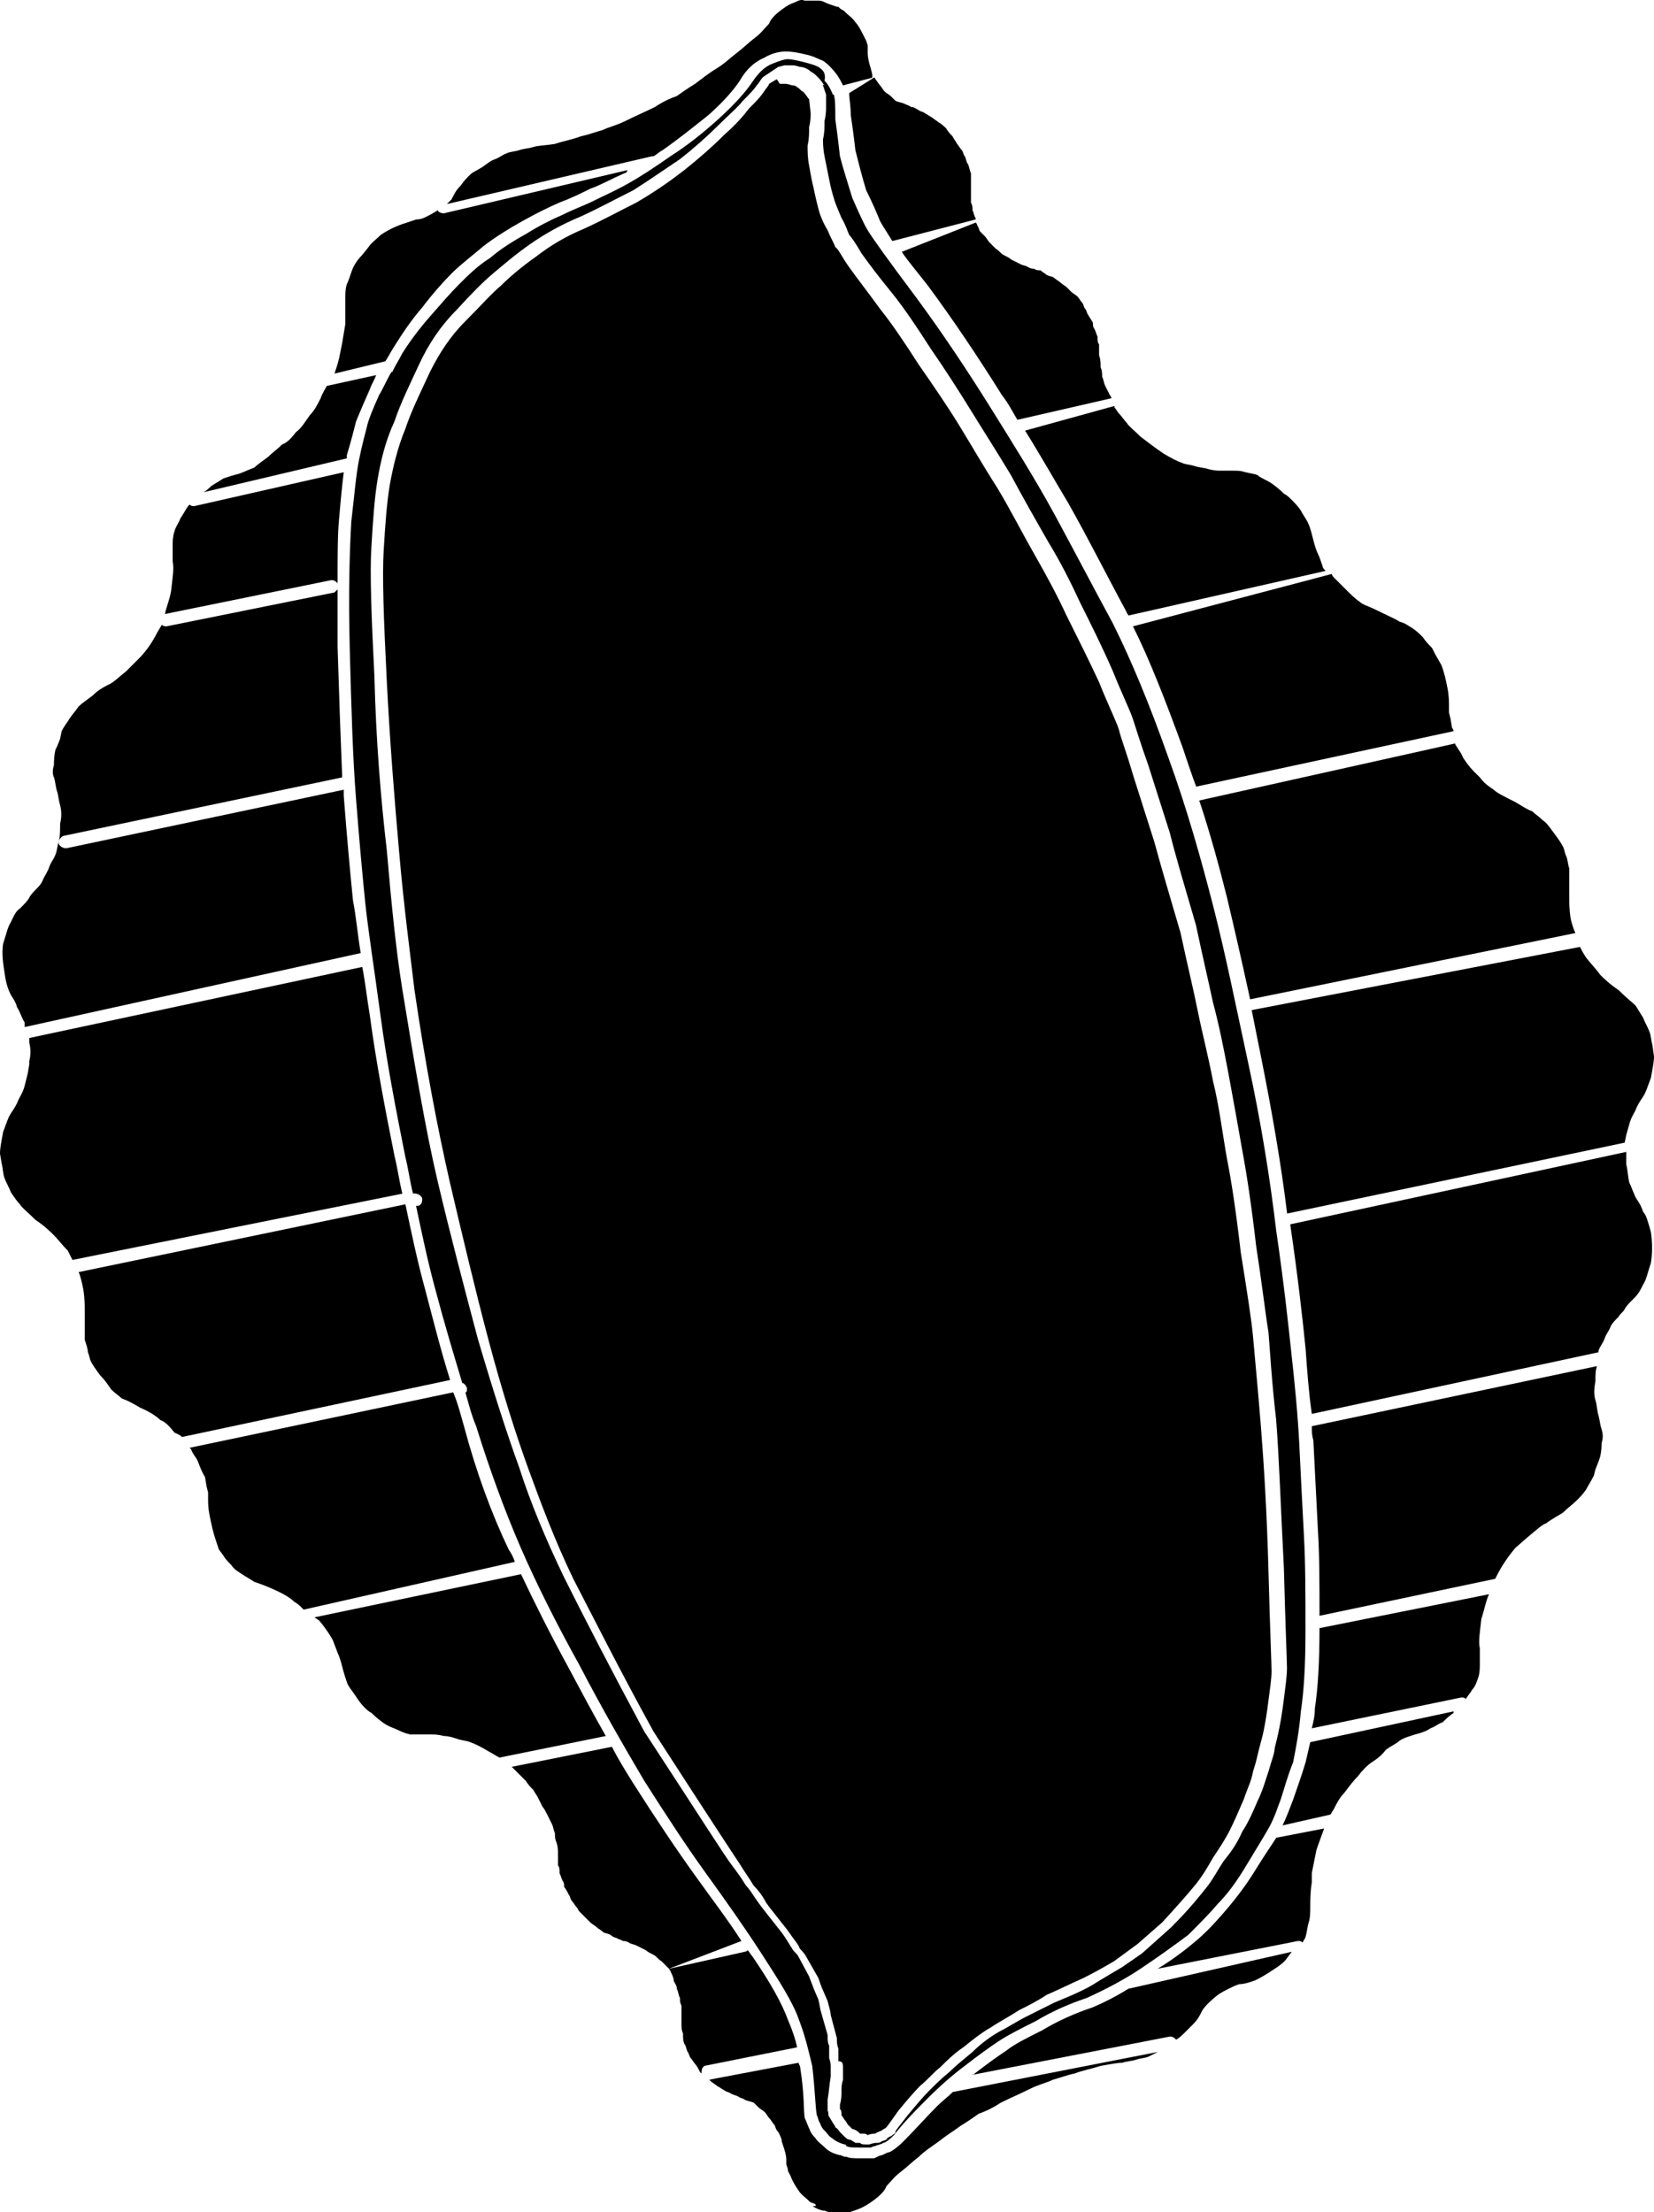
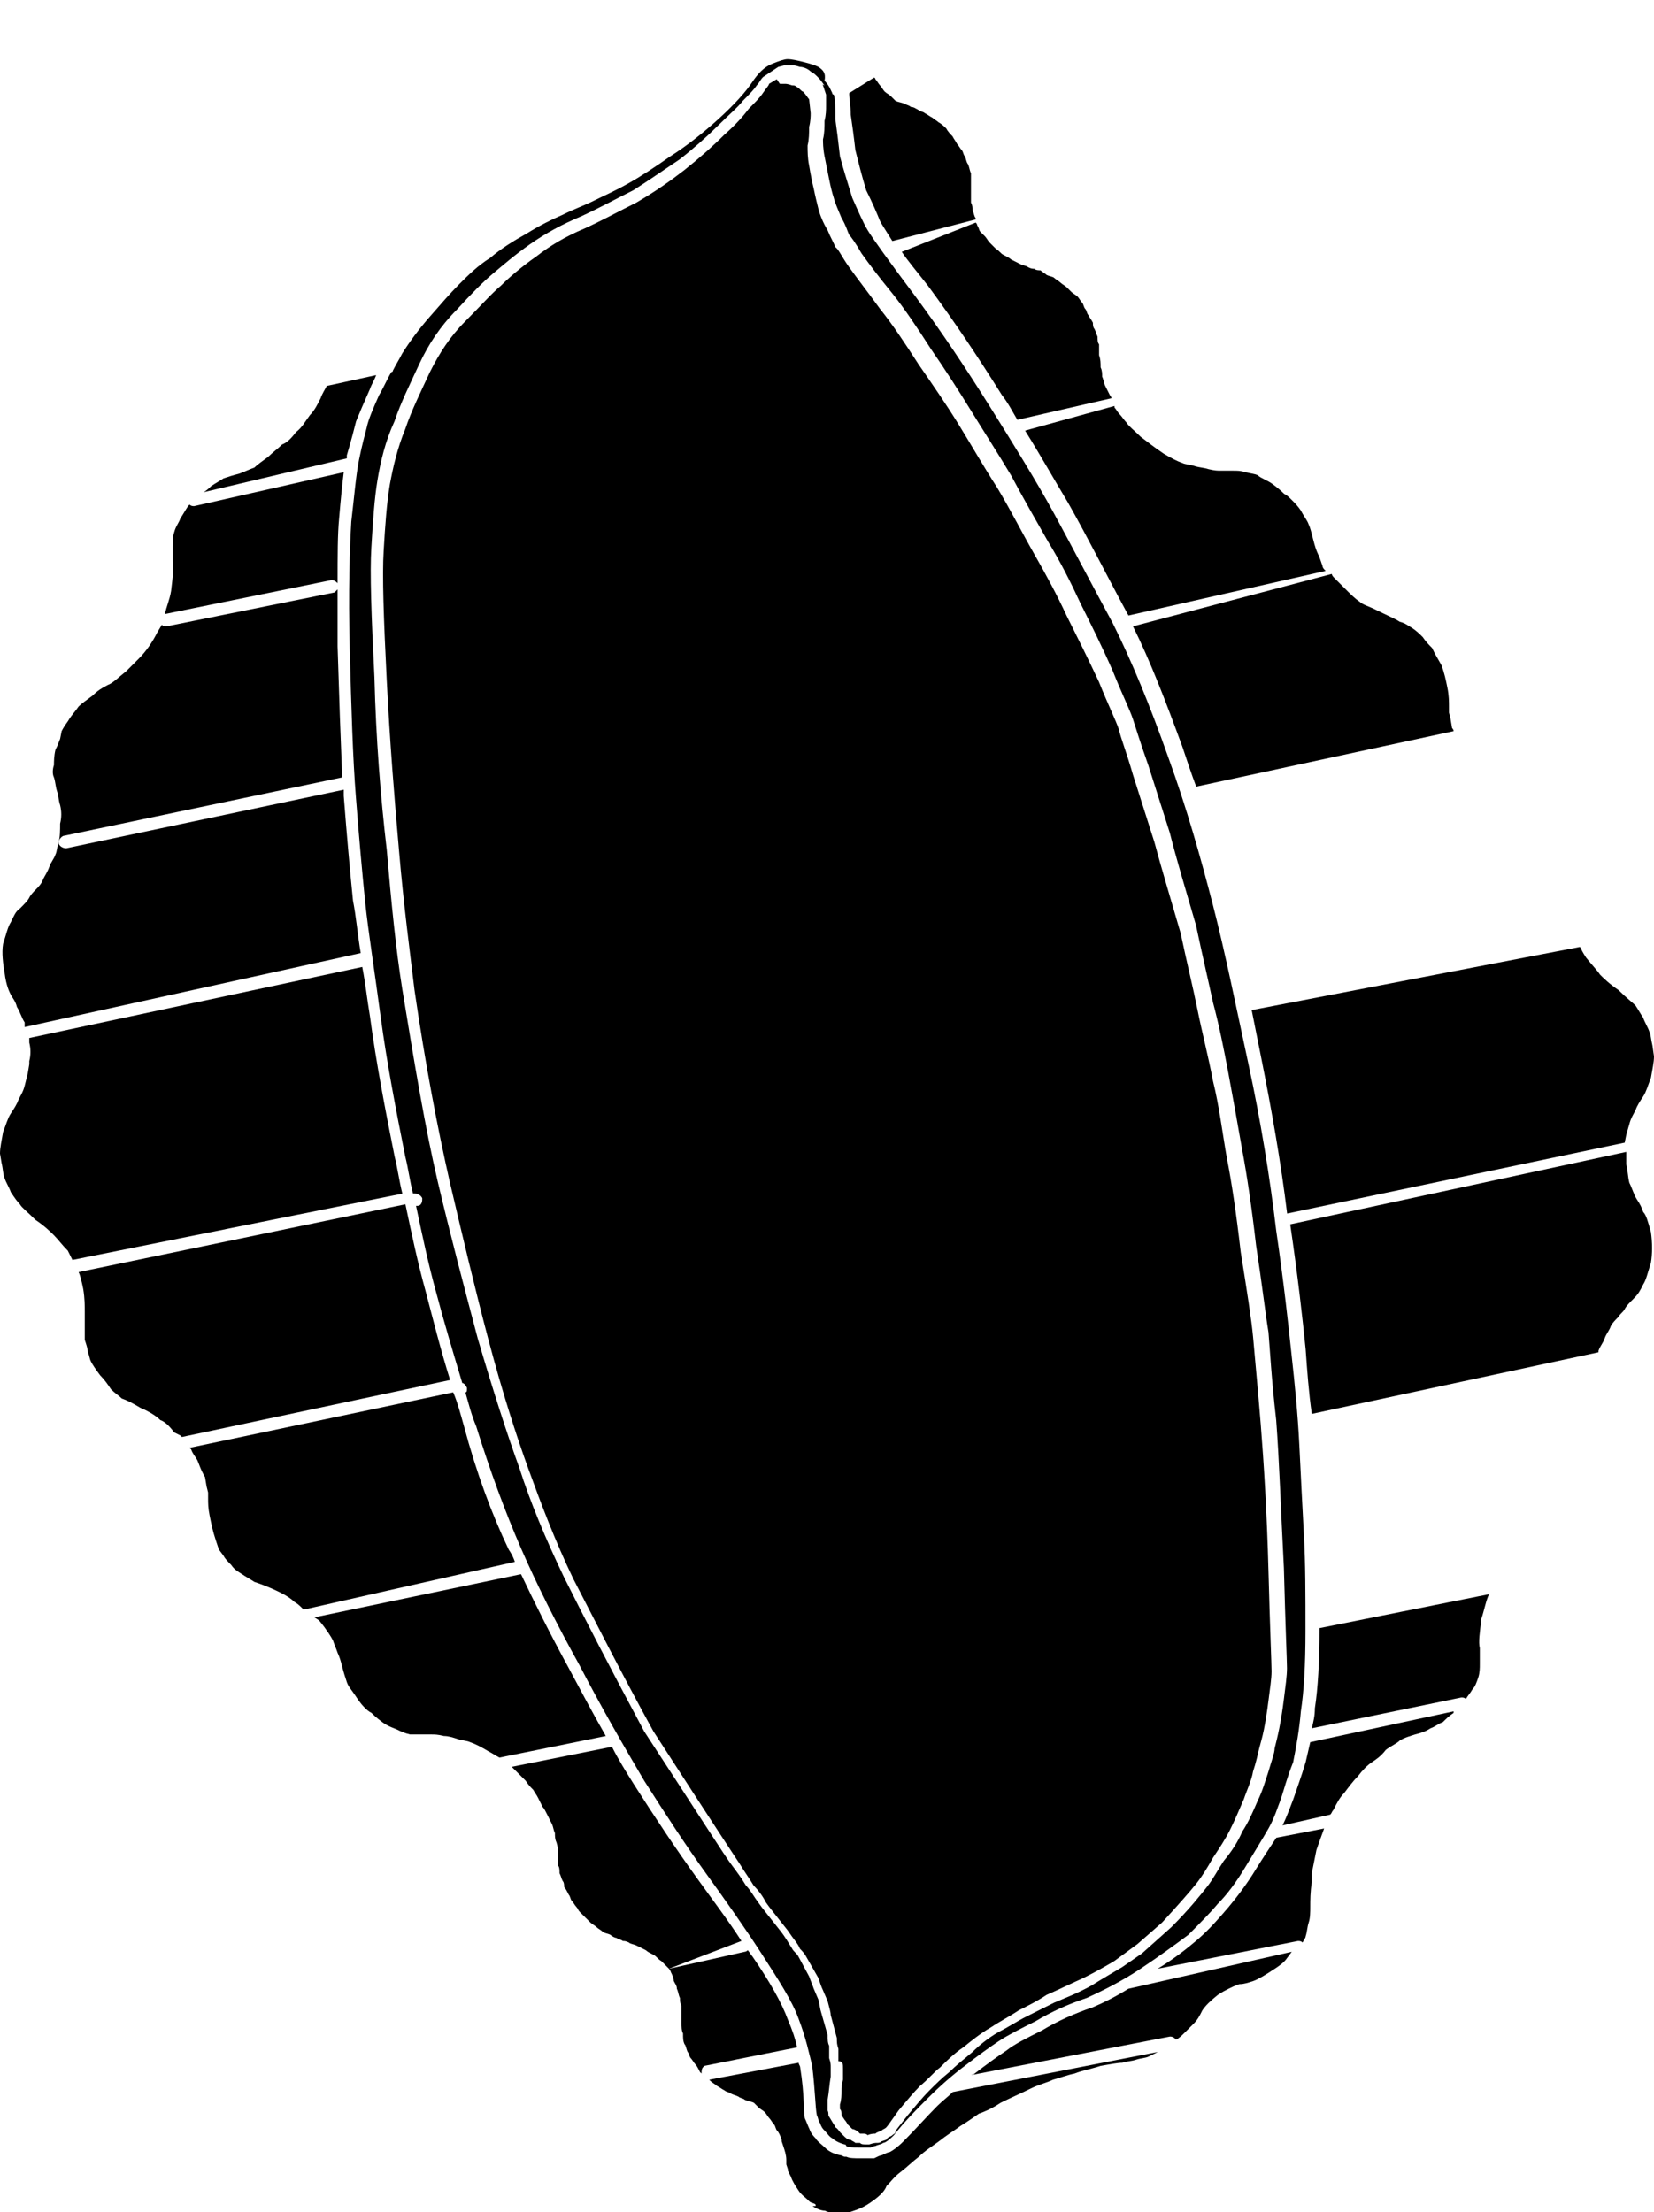
<svg xmlns="http://www.w3.org/2000/svg" id="conchiglie_rigate" data-name="conchiglie rigate" width="107.3" height="143.54" viewBox="0 0 107.3 143.54">
  <path d="M39.3,112.64c-.8-1.4-1.6-2.9-2.4-4.4-1.2-2.2-2.2-4.2-3.1-6.1l-13.4,2.8,.3,.2c.5,.6,.8,1.1,.9,1.3,.1,.3,.2,.5,.3,.8,.1,.2,.2,.5,.3,.9,.1,.4,.2,.7,.3,1,.1,.3,.3,.5,.5,.8s.4,.6,.6,.8c.2,.2,.3,.3,.5,.4,.1,.1,.3,.3,.7,.6,.4,.3,.8,.4,1,.5s.4,.2,.8,.3c.1,0,.3,0,.6,0h.8c.2,0,.4,0,.8,.1,.3,0,.6,.1,.9,.2s.6,.1,.8,.2c.3,.1,.7,.3,1.2,.6,.2,.1,.5,.3,.7,.4l6.9-1.4Z" />
  <path d="M61.81,135.74c-.3,.3-.7,.6-1,.9-.7,.7-1.4,1.5-2.2,2.3-.4,.4-.7,.6-.9,.7-.1,0-.3,.1-.5,.2-.1,0-.3,.1-.5,.2h-.9c-.4,0-.7,0-.9-.1h-.1c-.1,0-.2-.1-.3-.1-.5-.1-.8-.3-1-.5s-.5-.4-.6-.6c-.1-.1-.3-.3-.4-.6-.1-.2-.2-.5-.3-.7-.1-.5,0-1.4-.3-3.3,0-.1-.1-.2-.1-.3l-5.8,1.1,.1,.1c.1,.1,.3,.2,.4,.3,.2,.1,.3,.2,.5,.3,.1,.1,.3,.1,.4,.2,.2,.1,.3,.1,.5,.2,.1,.1,.3,.1,.4,.2,.2,.1,.4,.1,.6,.2,.1,.1,.2,.2,.3,.3,.1,.1,.3,.2,.4,.3s.2,.3,.3,.4c.1,.1,.2,.3,.3,.4,.1,.1,.1,.3,.2,.4,.1,.1,.2,.3,.3,.6v.1s.1,.3,.1,.3c.1,.3,.2,.6,.2,.9v.3s.1,.3,.1,.3v-.2s0,.3,0,.3l.1,.2,.1,.2c.1,.3,.3,.6,.5,.9,.2,.3,.4,.4,.6,.6l.1,.1c.1,.1,.3,.1,.4,.2v.1s-.2,0-.2,0c.3,.2,.6,.3,.8,.3,.2,.1,.3,.1,.5,.1h.5s.1,0,.1,0h.5c.3-.1,.6-.2,.8-.3,.2-.1,.4-.2,.8-.5s.7-.6,.8-.9c.3-.3,.5-.6,.9-.9,.4-.3,.8-.7,1.2-1,.4-.4,.9-.7,1.3-1,.5-.4,1-.7,1.4-1,.5-.3,.9-.6,1.2-.8,.3-.1,.8-.3,1.4-.7,.6-.3,1.3-.6,1.9-.9,.6-.3,1.1-.4,1.5-.6,.4-.1,.9-.3,1.4-.4,.5-.2,1.1-.3,1.7-.5,.6-.1,1.1-.2,1.4-.2,.3-.1,.6-.1,.9-.2,.3-.1,.6-.1,.8-.2l.6-.3-13.3,2.6Z" />
  <path d="M29.2,89.54c-.6-1.9-1.1-3.9-1.6-5.8-.5-1.8-.9-3.7-1.3-5.6l-21.2,4.4c.1,.2,.2,.6,.3,1.1,.1,.6,.1,1.1,.1,1.5v.9s0,.9,0,.9c.1,.3,.2,.6,.2,.8,.1,.2,.1,.4,.2,.6,.1,.2,.3,.5,.6,.9,.3,.3,.5,.6,.7,.9,.3,.3,.5,.4,.7,.6,.3,.1,.7,.3,1.2,.6,.7,.3,1.1,.6,1.3,.8,.3,.1,.6,.4,.9,.8l.4,.2,.1,.1,17.4-3.7Z" />
  <path d="M33.4,101.34c-.1-.3-.2-.5-.4-.8-1.1-2.3-2.1-5-2.9-8-.2-.7-.4-1.5-.7-2.2l-17.1,3.6,.1,.1c.1,.3,.3,.5,.4,.7,.1,.2,.2,.6,.5,1.1l.1,.6,.1,.4v.4c0,.3,0,.6,.1,1.1s.2,1,.4,1.6l.2,.6,.3,.4c.1,.2,.3,.4,.5,.6,.2,.3,.4,.4,.7,.6s.5,.3,.8,.5c.3,.1,.9,.3,1.7,.7,.4,.2,.7,.4,.9,.6,.2,.1,.4,.3,.6,.5l13.7-3.1Z" />
  <path d="M48.1,125.94c-.9-1.4-1.9-2.7-2.9-4.1-1.3-1.8-2.7-3.9-4.1-6.1-.5-.8-1-1.6-1.4-2.4h0l-6.5,1.3c.4,.4,.7,.7,.9,.9,.2,.3,.3,.4,.5,.6,.1,.2,.2,.3,.3,.5,.1,.2,.2,.4,.3,.6,.1,.1,.2,.3,.3,.5,.1,.2,.2,.4,.3,.6,.1,.2,.1,.4,.2,.6,0,.2,0,.4,.1,.6,.1,.3,.1,.5,.1,.8v.7c.1,.1,.1,.3,.1,.5,.1,.2,.1,.3,.2,.5,.1,.1,.1,.3,.1,.4,.1,.1,.2,.3,.3,.5,.1,.1,.1,.3,.2,.4,.1,.1,.2,.3,.3,.4,.1,.1,.1,.2,.2,.3s.3,.3,.4,.4c.1,.1,.2,.2,.3,.3,.1,.1,.3,.2,.4,.3s.3,.2,.4,.3,.3,.1,.5,.2c.1,.1,.3,.2,.4,.2,.1,.1,.3,.1,.4,.2,.1,0,.2,0,.4,.1,.1,.1,.3,.1,.5,.2l.6,.3c.1,.1,.3,.2,.5,.3s.3,.3,.5,.4c.1,.1,.3,.3,.4,.4l.1,.1,4.7-1.8Z" />
  <path d="M45.71,134.04l6-1.2c-.1-.5-.3-1.1-.6-1.8-.4-1.1-1.2-2.5-2.3-4.1-.1-.1-.2-.3-.3-.4,0,0-.1,.1-.2,.1l-4.9,1.1c0,.1,.1,.1,.1,.2,.1,.2,.2,.4,.2,.6,.1,.2,.2,.3,.2,.5,.1,.2,.1,.4,.2,.6,0,.2,0,.3,.1,.5v.4s0,.7,0,.7c0,.3,0,.5,.1,.7,0,.3,0,.5,.1,.7,.1,.1,.1,.3,.2,.5,.1,.1,.1,.3,.2,.4,.1,.1,.2,.3,.3,.4,.1,.1,.2,.3,.3,.5l.1,.1c0-.4,.1-.4,.2-.5" />
  <path d="M26.1,77.44c-.2-.8-.3-1.6-.5-2.4-.6-3-1.2-6.1-1.6-9.1-.2-1.2-.3-2.2-.5-3.2L1.9,67.35v.3c.1,.4,.1,.8,0,1.2v.2s-.1,.6-.1,.6l-.2,.8c-.1,.4-.3,.7-.4,.9-.1,.3-.3,.6-.5,.9s-.3,.7-.5,1.2C.1,74.05,0,74.45,0,74.85l.1,.6c.1,.4,.1,.8,.2,1,.1,.3,.3,.6,.4,.9,.2,.3,.4,.6,.6,.8,.1,.2,.5,.5,1,1,.6,.4,1,.8,1.2,1,.3,.3,.5,.6,.9,1l.3,.6,21.4-4.3Z" />
  <path d="M53.39,5.54l.2,.6v.7c0,.3,0,.6-.1,1,0,.4,0,.8-.1,1.2,0,.2,0,.6,.1,1.1s.2,1,.3,1.5c.1,.5,.2,.9,.3,1.2,.1,.4,.3,.8,.5,1.3,.3,.5,.4,.9,.5,1.1,.1,.1,.4,.5,.8,1.2,.5,.7,1.1,1.5,2,2.6,.8,1,1.6,2.2,2.5,3.6,.9,1.3,1.8,2.7,2.6,4,.8,1.3,1.7,2.7,2.6,4.2,.8,1.5,1.6,2.9,2.4,4.3,.8,1.3,1.5,2.7,2.1,4,.7,1.4,1.4,2.8,2.1,4.4,.6,1.5,1.1,2.5,1.3,3.1,.2,.6,.5,1.6,1,3l1.4,4.4c.4,1.6,1,3.6,1.7,6,.4,1.9,.8,3.6,1.1,5,.4,1.5,.7,3,1,4.6s.6,3.3,.9,5c.3,1.6,.6,3.6,.9,6.2,.4,2.6,.6,4.4,.8,5.6,.1,1.2,.2,3.1,.5,5.7,.2,2.6,.3,5.8,.5,9.6,.1,3.9,.2,6,.2,6.5s-.1,1.2-.2,2-.2,1.4-.3,1.9c-.1,.5-.2,.9-.3,1.3,0,.3-.2,.8-.4,1.5-.2,.6-.4,1.3-.7,1.9-.3,.7-.6,1.4-1,2-.3,.7-.7,1.3-1.2,1.9-.4,.6-.7,1.2-1.1,1.7s-1.1,1.4-2.3,2.6l-1.9,1.7-1.3,.9c-.5,.3-1.2,.7-2,1.2-.9,.5-1.7,.8-2.4,1.1l-1.8,.9c-.6,.3-1.2,.7-1.8,1-.7,.4-1.3,.9-1.7,1.3-.6,.5-1.1,.9-1.5,1.3-.5,.4-.9,.8-1.3,1.2s-.9,1-1.4,1.6c-.7,.9-.8,1-.8,1.1s-.1,.1-.2,.2c-.1,.1-.3,.1-.4,.3l-.3,.1c-.1,.1-.2,.1-.3,.1s-.2,0-.5,.1h-.2c-.2,0-.3,0-.4-.1h-.1q-.1,0-.2,0c-.1-.1-.2-.1-.3-.2-.2,0-.3-.1-.5-.3l-.2-.2s-.2-.3-.3-.3c0-.1-.1-.2-.1-.2l-.3-.5c-.1-.1,0-.2-.1-.4v-.2s0-.5,0-.5c.1-.6,.1-.9,.2-1.5v-.6c0-.2,0-.3-.1-.6v-.8c-.1-.2-.1-.4-.1-.7l-.4-1.4c-.1-.3-.1-.5-.2-.9l-.3-.7c-.1-.3-.2-.5-.3-.8l-.7-1.3c-.1-.2-.3-.3-.4-.5-.2-.3-.4-.7-.8-1.2-.7-.9-1.2-1.5-1.4-1.8-.3-.4-.5-.8-.8-1.1-.3-.5-.6-.9-.9-1.3-.4-.5-2.3-3.5-5.7-8.7-2.2-4.1-3.9-7.4-5.2-10-1.2-2.5-2.2-4.9-2.9-7.1-.8-2.2-1.7-5-2.7-8.4-.9-3.4-1.8-6.8-2.6-10.2-.8-3.4-1.5-7.6-2.3-12.5-.4-2.5-.7-5.5-1-9-.4-3.4-.7-7.2-.8-11.2-.2-4-.3-6.8-.2-8.4,.1-1.7,.2-3.2,.4-4.4,.2-1.2,.5-2.5,1.1-3.8,.4-1.2,1-2.4,1.6-3.7s1.4-2.5,2.4-3.5c1-1.1,1.8-1.9,2.4-2.4s1.4-1.2,2.4-1.9,2.1-1.3,3.3-1.8c1.1-.5,2.2-1.1,3.4-1.7,1.1-.7,2.1-1.4,3-2,.9-.7,1.8-1.5,2.5-2.2s1.3-1.2,1.6-1.6c.4-.4,.7-.7,.9-1,.2-.2,.3-.5,.5-.6l.9-.6,.4-.1h.5c.1,0,.2,0,.5,.1,.2,0,.5,.1,.7,.3,.2,.1,.3,.2,.5,.4s.3,.4,.4,.5c-.2-.1-.1,0-.1,0m-.3-1.2c-.2-.1-.5-.2-.9-.3s-.8-.2-1.1-.2c-.2,0-.5,.1-1,.3s-.9,.6-1.3,1.2c-.4,.6-1.1,1.4-2.2,2.4-1,.9-2,1.7-3.1,2.4-1,.7-1.9,1.3-2.8,1.8s-1.6,.8-2.2,1.1-1.2,.5-2,.9c-.7,.3-1.5,.7-2.3,1.2-.9,.5-1.7,1-2.4,1.6-.8,.5-1.4,1.1-2,1.7-.6,.6-1.2,1.3-1.9,2.1-.7,.8-1.3,1.6-1.8,2.4-.2,.4-.4,.7-.6,1.1,0,0,0,.1-.1,.1-.3,.5-.5,1-.8,1.5-.4,.9-.7,1.6-.8,2.1-.1,.4-.3,1.1-.5,2.1s-.3,2.3-.5,4c-.1,1.7-.2,4.5-.1,8.3s.2,7.1,.4,9.6c.2,2.6,.4,4.8,.6,6.8,.2,1.9,.6,4.4,1,7.4s1,6.1,1.6,9.1c.2,.8,.3,1.6,.5,2.4h.1c.2,0,.4,.1,.5,.3v.1c0,.2-.1,.4-.3,.4h-.1c.4,1.9,.8,3.8,1.3,5.6,.5,1.9,1.1,3.9,1.7,5.9,.1,0,.2,.1,.3,.3v.1c0,.1,0,.2-.1,.2,.2,.7,.4,1.5,.7,2.2,.9,2.9,1.9,5.6,2.9,7.9s2.3,4.9,3.8,7.6c1.4,2.7,2.9,5.3,4.2,7.5,1.4,2.2,2.7,4.2,4,6s2.5,3.5,3.6,5.2,2,3.1,2.4,4.2c.5,1.3,.7,2.3,.9,3.1,.2,1.7,.2,2.7,.3,3.2,.1,.2,.1,.4,.2,.5,.1,.3,.2,.4,.3,.5,.2,.2,.3,.4,.5,.5,.1,.1,.4,.3,.8,.4q.1,0,.1,.1h0c.2,.1,.4,.1,.8,.1h.8s.2-.1,.3-.1c.2-.1,.4-.1,.5-.2,.1,0,.3-.1,.7-.5,.7-.9,1.5-1.7,2.2-2.4,.8-.8,1.6-1.5,2.4-2.1,.9-.7,1.6-1.2,2.2-1.6,.6-.4,1.4-.8,2.4-1.3,1-.6,2.1-1.1,3.3-1.5,1.1-.5,2.3-1.1,3.5-1.9,1.2-.8,2.3-1.6,3.1-2.2,.7-.7,1.4-1.4,1.9-2,.6-.6,1.2-1.4,1.8-2.4,.6-1,1.1-1.8,1.5-2.5s.6-1.4,.8-1.9c.2-.6,.4-1.4,.8-2.4,.2-1,.4-2.1,.5-3.3,.2-1.3,.3-3,.3-5.2,0-2.4,0-4.4-.1-6.2-.1-1.9-.2-3.8-.3-5.9-.1-2-.3-4-.5-5.8-.2-1.9-.5-4.7-1-8.1-.4-3.4-1-7.1-1.8-10.8-.8-3.7-1.5-7.2-2.3-10.3-.8-3.1-1.7-6.3-2.9-9.6-1.2-3.4-2.4-6.3-3.6-8.7-1.3-2.4-2.5-4.7-3.8-7.1-1.2-2.2-2.7-4.6-4.2-7s-3.1-4.8-4.8-7.1c-1.8-2.4-2.8-3.8-3.1-4.3-.3-.5-.6-1.2-1-2.1-.3-1-.6-1.9-.8-2.7-.1-.9-.2-1.7-.3-2.4,0-.8,0-1.3-.1-1.6,0,0-.1,0-.1-.1h0c-.1-.2-.2-.5-.5-.8,.1-.5-.1-.7-.4-.9" />
  <path d="M23.4,61.84c-.2-1.2-.3-2.4-.5-3.4-.2-2-.4-4.2-.6-6.8v-.4s-18,3.8-18,3.8c-.2,0-.4-.1-.5-.3,0-.2,.1-.4,.3-.5l18.1-3.8c-.1-2.4-.2-5.2-.3-8.5v-3.7q-.1,.1-.2,.2l-10.9,2.2c-.1,0-.2,0-.3-.1l-.3,.5c-.3,.6-.7,1.2-1.2,1.7l-.8,.8c-.5,.4-.9,.8-1.2,.9-.4,.2-.7,.4-1,.7-.4,.3-.7,.5-.9,.7-.2,.3-.4,.5-.6,.8-.1,.2-.3,.4-.5,.8l-.1,.5-.2,.5-.1,.2c-.1,.4-.1,.8-.1,1-.1,.3-.1,.6,0,.8,.1,.3,.1,.6,.2,.9,.1,.3,.1,.6,.2,.9,.1,.4,.1,.8,0,1.2,0,.4,0,.9-.1,1.2-.1,.3-.1,.6-.2,.8-.1,.3-.3,.5-.4,.8-.1,.3-.3,.6-.4,.8-.1,.3-.3,.5-.5,.7-.1,.1-.3,.3-.4,.5-.1,.2-.3,.4-.6,.7-.3,.2-.4,.5-.6,.9-.2,.3-.3,.8-.5,1.4-.1,.6,0,1.3,.1,1.9,.1,.8,.3,1.2,.4,1.4s.3,.4,.4,.8c.2,.3,.3,.7,.5,1v.3s21.8-4.8,21.8-4.8Z" />
-   <path d="M25,23.44c.2-.3,.4-.7,.6-1,.5-.8,1.1-1.7,1.8-2.5,.6-.8,1.3-1.6,1.9-2.2,.6-.6,1.4-1.2,2.1-1.8,.8-.6,1.6-1.1,2.5-1.6s1.7-.9,2.4-1.2c.8-.3,1.4-.6,2-.9,.6-.2,1.3-.6,2.2-1,.1,0,.2-.1,.2-.2l-11.9,2.8c-.2,0-.4-.1-.4-.2-.3,.2-.5,.3-.7,.4-.2,.1-.4,.2-.7,.2-.3,.1-.6,.2-.9,.3s-.8,.3-1.4,.7c-.3,.3-.6,.5-.8,.8l-.4,.5c-.4,.4-.6,.8-.7,1.1s-.2,.6-.3,.8c-.1,.3-.1,.7-.1,1v1.6s-.1,.6-.1,.6l-.1,.6-.2,1c-.1,.4-.2,.7-.3,1l3.3-.8Z" />
  <path d="M50.39,5.14l-.5,.3c0,.1-.2,.3-.4,.6-.2,.3-.5,.6-.9,1-.3,.4-.8,1-1.6,1.7-.8,.8-1.6,1.5-2.6,2.3-.9,.7-1.9,1.4-3.1,2.1-1.2,.6-2.3,1.2-3.4,1.7-1.2,.5-2.2,1.1-3.1,1.8-1,.7-1.8,1.4-2.3,1.9-.6,.5-1.3,1.3-2.3,2.3s-1.7,2.1-2.3,3.3c-.6,1.3-1.2,2.5-1.6,3.7-.5,1.2-.8,2.5-1,3.6-.2,1.2-.3,2.6-.4,4.3-.1,1.6,0,4.4,.2,8.4s.5,7.7,.8,11.1c.3,3.5,.7,6.5,1,9,.7,4.8,1.5,9,2.3,12.5,.8,3.4,1.6,6.8,2.5,10.2,.9,3.4,1.8,6.2,2.6,8.4,.8,2.2,1.7,4.6,2.9,7.1,1.3,2.5,3,5.9,5.2,9.9,4.2,6.5,5.4,8.3,5.6,8.6,.3,.5,.6,.9,.9,1.4,.3,.3,.6,.7,.8,1.1,.2,.3,.7,.9,1.4,1.8,.4,.6,.7,.9,.8,1.2,.1,.1,.3,.3,.4,.5l.8,1.4c.1,.3,.2,.6,.3,.8l.3,.7c.1,.4,.2,.7,.2,.9l.4,1.5c0,.3,0,.4,.1,.7v.8c.3,0,.3,.2,.3,.5v.7c-.1,.3-.1,.5-.1,.7,0,.3,0,.6-.1,.9v.3c.1,.1,.1,.2,.1,.4l.2,.3s.1,.1,.2,.3l.3,.3c.1,0,.3,.1,.4,.2l.1,.1h.2c.1,0,.2,0,.3,.1,.2-.1,.4-.1,.5-.1,.1-.1,.2-.1,.4-.2,.1-.1,.2-.1,.3-.2,.1-.1,.3-.4,.8-1.1,.5-.6,1-1.2,1.4-1.6,.5-.4,.9-.9,1.3-1.2,.4-.4,.9-.9,1.5-1.3,.5-.4,1.1-.9,1.8-1.3,.6-.4,1.2-.7,1.8-1.1,.6-.3,1.2-.6,1.8-1,.7-.3,1.5-.7,2.4-1.1,.8-.4,1.5-.8,2-1.1l1.5-1.1,1.6-1.4c1.1-1.2,1.8-2,2.2-2.5,.4-.5,.7-1,1.1-1.7,.4-.6,.8-1.2,1.1-1.8,.3-.6,.6-1.3,.9-2,.2-.6,.5-1.2,.6-1.8,.2-.6,.3-1.1,.4-1.5s.2-.7,.3-1.2c.1-.5,.2-1.1,.3-1.9,.1-.8,.2-1.4,.2-1.9s-.1-2.7-.2-6.5-.3-7-.5-9.5-.4-4.5-.5-5.7c-.1-1.1-.4-3-.8-5.5-.3-2.6-.6-4.6-.9-6.1-.3-1.7-.5-3.4-.9-5-.3-1.6-.7-3.1-1-4.6s-.7-3.1-1.1-5c-.7-2.4-1.3-4.4-1.7-5.9l-1.4-4.4c-.4-1.4-.8-2.4-.9-2.9-.2-.6-.7-1.6-1.3-3.1-.7-1.5-1.4-2.9-2.1-4.3-.6-1.3-1.3-2.6-2.1-4-.8-1.4-1.5-2.8-2.4-4.3-.9-1.4-1.7-2.8-2.5-4.1s-1.7-2.6-2.6-3.9c-.9-1.4-1.7-2.6-2.5-3.6-.8-1.1-1.5-2-2-2.7s-.7-1.2-.9-1.3c-.1-.3-.3-.6-.5-1.1-.3-.5-.5-1-.6-1.4s-.2-.8-.3-1.3c-.1-.4-.2-.9-.3-1.5-.1-.5-.1-.9-.1-1.3,.1-.4,.1-.8,.1-1.2,.1-.4,.1-.7,.1-.9l-.1-.9c-.1-.1-.2-.3-.4-.5-.1,0-.2-.2-.4-.3-.1-.1-.2-.1-.3-.1-.3-.1-.4-.1-.4-.1h-.4s-.2-.3-.2-.3Z" />
  <path d="M21.5,37.64c.2,0,.3,.1,.4,.2,0-1.8,0-3.2,.1-4.2,.1-1.2,.2-2.2,.3-3l-9.7,2.2c-.1,0-.2,0-.3-.1l-.1,.1c-.2,.3-.3,.5-.5,.8-.1,.3-.3,.5-.4,.9-.1,.3-.1,.6-.1,.9v1c.1,.4,0,1-.1,1.9-.1,.6-.3,1-.4,1.5l10.8-2.2Z" />
  <path d="M22.5,29.74v-.2c.3-1,.5-1.8,.6-2.2,.2-.5,.5-1.2,.9-2.1,.1-.3,.3-.6,.4-.9l-3.2,.7c-.1,.2-.3,.5-.4,.8-.2,.4-.4,.8-.7,1.1-.3,.4-.5,.8-.9,1.1-.3,.4-.6,.7-.9,.8-.3,.3-.6,.5-.9,.8-.4,.3-.7,.5-.9,.7-.3,.1-.7,.3-1,.4-.4,.1-.7,.2-1,.3-.3,.2-.5,.3-.8,.5-.1,.1-.3,.3-.5,.4l9.3-2.2Z" />
  <path d="M82.8,119.24h0c-.4,.6-.8,1.2-1.3,2-.6,1-1.3,1.9-1.8,2.5-.6,.7-1.2,1.4-2,2.1-.7,.6-1.6,1.3-2.6,1.9l9.1-1.8c.1,0,.2,0,.3,.1,.1-.2,.2-.3,.2-.4,.1-.3,.1-.6,.2-.9,.1-.3,.1-.7,.1-1,0-.4,0-1,.1-1.6v-.6s.1-.5,.1-.5l.2-1c.2-.6,.4-1.1,.5-1.4l-3.1,.6Z" />
  <path d="M66.5,27.94c1,1.6,1.9,3.2,2.8,4.7,1.3,2.3,2.5,4.7,3.8,7.1,0,.1,.1,.1,.1,.2h0l12.8-2.9c-.1-.1-.2-.2-.2-.3-.1-.3-.2-.6-.3-.8s-.2-.5-.3-.9-.2-.8-.3-1c-.1-.3-.3-.5-.5-.9-.2-.3-.4-.5-.6-.7-.2-.2-.3-.3-.5-.4-.1-.1-.3-.3-.7-.6-.4-.3-.8-.4-1-.6-.2-.1-.4-.1-.8-.2-.3-.1-.5-.1-.8-.1h-.8c-.2,0-.4,0-.8-.1-.3-.1-.6-.1-.9-.2-.3-.1-.6-.1-.8-.2-.3-.1-.7-.3-1.2-.6-.6-.4-1.1-.8-1.5-1.1-.4-.4-.8-.7-.9-.9-.2-.2-.3-.4-.5-.6-.1-.1-.2-.3-.3-.4v-.1s-5.8,1.6-5.8,1.6Z" />
  <path d="M73.5,40.64c1.1,2.2,2.1,4.8,3.2,7.8,.3,.9,.6,1.8,.9,2.6l16.7-3.6q0-.1-.1-.2l-.1-.6-.1-.4v-.4c0-.3,0-.7-.1-1.2s-.2-1-.4-1.5l-.4-.7-.2-.4c-.2-.2-.4-.4-.6-.7-.2-.2-.4-.4-.7-.6-.2-.1-.4-.3-.8-.4-.3-.2-.8-.4-1.6-.8-.4-.2-.8-.3-1-.5-.3-.2-.6-.5-1-.9l-.6-.6c-.1-.1-.2-.2-.2-.3l-12.9,3.4Z" />
-   <path d="M77.8,51.94c.7,2.1,1.3,4.3,1.8,6.3,.5,2.1,1,4.3,1.5,6.6l21.1-4.3c-.1-.2-.2-.5-.3-.9-.1-.6-.1-1.1-.1-1.5v-.9s0-.9,0-.9c-.1-.3-.1-.6-.2-.8-.1-.2-.1-.4-.2-.6-.1-.2-.3-.5-.6-.9s-.5-.7-.7-.8c-.3-.3-.5-.4-.7-.6-.3-.1-.6-.3-1.1-.6-.8-.4-1.2-.6-1.4-.8-.3-.2-.6-.4-.9-.8l-.4-.4c-.3-.3-.5-.6-.7-.9-.1-.3-.3-.5-.4-.7,0,0-.1-.1-.1-.2l-16.6,3.7Z" />
  <path d="M58.5,16.34c.4,.6,1,1.3,1.7,2.2,1.7,2.3,3.3,4.7,4.8,7.1,.4,.5,.7,1.1,1,1.6l6.1-1.4c0-.1-.1-.2-.1-.2l-.3-.6c-.1-.2-.1-.4-.2-.6,0-.2,0-.4-.1-.6,0-.3,0-.5-.1-.8v-.7c-.1-.1-.1-.3-.1-.5-.1-.2-.1-.3-.2-.5-.1-.1-.1-.3-.1-.4-.1-.2-.2-.3-.3-.5-.1-.1-.1-.3-.2-.4-.1-.1-.1-.3-.2-.4-.1-.1-.2-.3-.3-.4-.1-.1-.3-.2-.4-.3s-.2-.2-.3-.3c-.1-.1-.3-.2-.4-.3s-.3-.2-.4-.3-.3-.1-.5-.2c-.1-.1-.3-.2-.4-.3-.1,0-.3,0-.4-.1-.1,0-.2,0-.4-.1-.1-.1-.3-.1-.5-.2-.2-.1-.4-.2-.6-.3-.1-.1-.3-.2-.5-.3s-.3-.3-.5-.4c-.1-.1-.3-.3-.4-.4-.1-.1-.2-.3-.3-.4-.1-.1-.2-.2-.3-.3-.1-.1-.1-.3-.2-.4,0,0,0-.1-.1-.2l-4.8,1.9Z" />
  <path d="M55.09,6.04c0,.4,.1,.8,.1,1.4,.1,.7,.2,1.4,.3,2.3,.2,.8,.4,1.6,.7,2.6,.4,.8,.7,1.5,.9,2,.1,.2,.3,.5,.8,1.3l5.4-1.4v-.1c-.1-.1-.1-.3-.2-.5,0-.2,0-.3-.1-.5v-.4s0-.7,0-.7v-.8c-.1-.2-.1-.4-.2-.6-.1-.1-.1-.3-.2-.5-.1-.1-.1-.3-.2-.4-.1-.1-.2-.3-.3-.4-.1-.2-.2-.3-.3-.5-.1-.1-.3-.3-.4-.5-.1-.1-.3-.3-.5-.4-.1-.1-.3-.2-.4-.3-.2-.1-.3-.2-.5-.3-.1-.1-.3-.1-.4-.2-.2-.1-.3-.2-.5-.2-.1-.1-.2-.1-.4-.2-.2-.1-.4-.1-.6-.2-.1-.1-.2-.2-.3-.3-.1-.1-.3-.2-.4-.3s-.2-.3-.3-.4c-.1-.1-.2-.3-.3-.4,0,0,0-.1-.1-.1l-1.6,1Z" />
-   <path d="M51.59,.14c-.3,.1-.5,.2-.9,.5s-.7,.6-.8,.9c-.3,.3-.5,.6-.9,.9-.4,.3-.8,.7-1.2,1-.4,.3-.8,.7-1.3,1s-1,.7-1.4,1c-.5,.3-.9,.6-1.2,.8-.3,.1-.8,.3-1.4,.7-.6,.3-1.3,.6-1.9,.9-.6,.3-1.1,.4-1.5,.6-.4,.1-.9,.3-1.4,.4-.5,.2-1.1,.3-1.7,.5-.6,.1-1.1,.1-1.4,.2-.3,.1-.6,.1-.9,.2-.3,.1-.6,.1-.8,.2-.3,.1-.5,.3-.8,.4-.3,.1-.5,.3-.8,.5s-.6,.3-.8,.5c-.2,.2-.4,.4-.6,.7-.3,.3-.4,.5-.6,.9-.1,.1-.2,.2-.3,.3l13.3-3.1h.1c.2-.1,.4-.3,.6-.4,1-.7,2-1.5,3-2.3,1-.9,1.6-1.6,2-2.2,.4-.7,.9-1.2,1.6-1.5,.5-.3,1-.4,1.4-.4s.9,.1,1.3,.2c.5,.1,.8,.3,1.1,.4,.3,.2,.6,.5,.9,.9,.2,.3,.3,.5,.4,.7l1.9-.5v-.1s0-.1,0-.1l-.1-.4c-.1-.3-.2-.7-.2-1v-.5s-.1-.3-.1-.3l-.1-.2c-.2-.4-.4-.8-.6-1-.2-.3-.4-.4-.6-.6l-.1-.1c-.1-.1-.2-.1-.3-.2l-.1-.1h-.1c-.3-.1-.6-.2-.8-.3-.2-.1-.3-.1-.5-.1h-.4s.1,0,.1,0h-.5c-.2-.1-.4,0-.6,.1" />
  <path d="M85,113.04c-.1,.4-.2,.9-.3,1.3-.3,1-.6,1.8-.8,2.4-.2,.5-.4,1.1-.7,1.7l3.1-.7c.1-.1,.1-.2,.2-.3,.2-.4,.4-.8,.7-1.1,.3-.4,.6-.8,.9-1.1,.3-.4,.6-.7,.9-.9,.3-.2,.6-.4,.9-.8,.4-.3,.7-.4,.9-.6,.3-.2,.7-.3,1-.4,.4-.1,.7-.2,1-.4,.3-.1,.5-.3,.8-.4,.2-.2,.4-.4,.7-.6v-.1s-9.3,2-9.3,2Z" />
  <path d="M81.2,65.54c.2,1,.4,2,.6,3,.7,3.5,1.3,6.9,1.7,10.2l21.9-4.6,.1-.5,.2-.7c.1-.4,.3-.7,.4-.9,.1-.3,.3-.6,.5-.9s.3-.7,.5-1.2c.1-.6,.2-1,.2-1.4l-.1-.7c-.1-.4-.1-.7-.2-.9-.1-.3-.3-.6-.4-.9-.2-.3-.3-.5-.5-.8-.2-.2-.6-.5-1.1-1-.6-.4-1-.8-1.2-1-.2-.3-.5-.6-.9-1.1-.2-.3-.3-.5-.4-.7l-21.3,4.1Z" />
  <path d="M73.2,129.04c-.8,.5-1.6,.9-2.3,1.2-1.2,.4-2.3,.9-3.3,1.5-1,.5-1.8,.9-2.3,1.3-.6,.4-1.3,.9-2.2,1.6h-.1s12.9-2.5,12.9-2.5c.2,0,.3,.1,.4,.2,.2-.1,.4-.3,.5-.4,.2-.2,.4-.4,.6-.6,.3-.3,.4-.5,.6-.9,.2-.3,.5-.6,1-1,.3-.2,.5-.3,.7-.4,.2-.1,.4-.2,.7-.3,.3,0,.6-.1,.9-.2,.3-.1,.8-.4,1.4-.8,.3-.2,.6-.4,.8-.7l.3-.4-10.6,2.4Z" />
-   <path d="M85.6,105.64c0,2.2-.1,3.9-.3,5.2,0,.5-.1,.9-.2,1.3l9.7-2c.1,0,.2,0,.3,.1,.1-.2,.3-.4,.4-.6,.2-.2,.3-.5,.4-.8s.1-.6,.1-.9v-1c-.1-.4,0-1,.1-1.9,.2-.6,.3-1.2,.5-1.6l-11,2.2Z" />
+   <path d="M85.6,105.64c0,2.2-.1,3.9-.3,5.2,0,.5-.1,.9-.2,1.3l9.7-2c.1,0,.2,0,.3,.1,.1-.2,.3-.4,.4-.6,.2-.2,.3-.5,.4-.8s.1-.6,.1-.9v-1c-.1-.4,0-1,.1-1.9,.2-.6,.3-1.2,.5-1.6l-11,2.2" />
  <path d="M83.7,79.44c.5,3.4,.8,6.1,1,8.1,.1,1.4,.2,2.8,.4,4.2l18.6-4v-.1c.1-.3,.3-.5,.4-.8,.1-.3,.3-.5,.4-.8,.1-.2,.3-.4,.5-.6,.1-.2,.3-.3,.4-.5,.1-.2,.3-.4,.6-.7,.3-.3,.4-.5,.6-.9,.2-.3,.3-.8,.5-1.4,.1-.6,.1-1.3,0-2-.2-.7-.3-1.1-.5-1.3-.1-.3-.2-.5-.4-.8s-.3-.7-.5-1.1c-.1-.4-.1-.8-.2-1.2v-.8s-21.8,4.7-21.8,4.7Z" />
-   <path d="M85.1,92.54c0,.3,0,.6,.1,.9,.1,2,.2,4,.3,5.9,.1,1.6,.1,3.4,.1,5.5l11.4-2.4,.1-.2c.3-.6,.7-1.2,1.2-1.8l.8-.7c.5-.4,.9-.8,1.2-.9,.4-.3,.8-.5,1.1-.7,.3-.3,.6-.5,.9-.8,.2-.2,.4-.4,.6-.7,.1-.2,.3-.5,.5-.9l.1-.4,.2-.5,.1-.3c.1-.4,.1-.7,.1-.9,.1-.3,.1-.6,0-.9s-.1-.5-.2-.9c-.1-.3-.1-.7-.2-1-.1-.3-.1-.7,0-1.2,0-.4,0-.7,.1-1l-18.5,3.9Z" />
</svg>